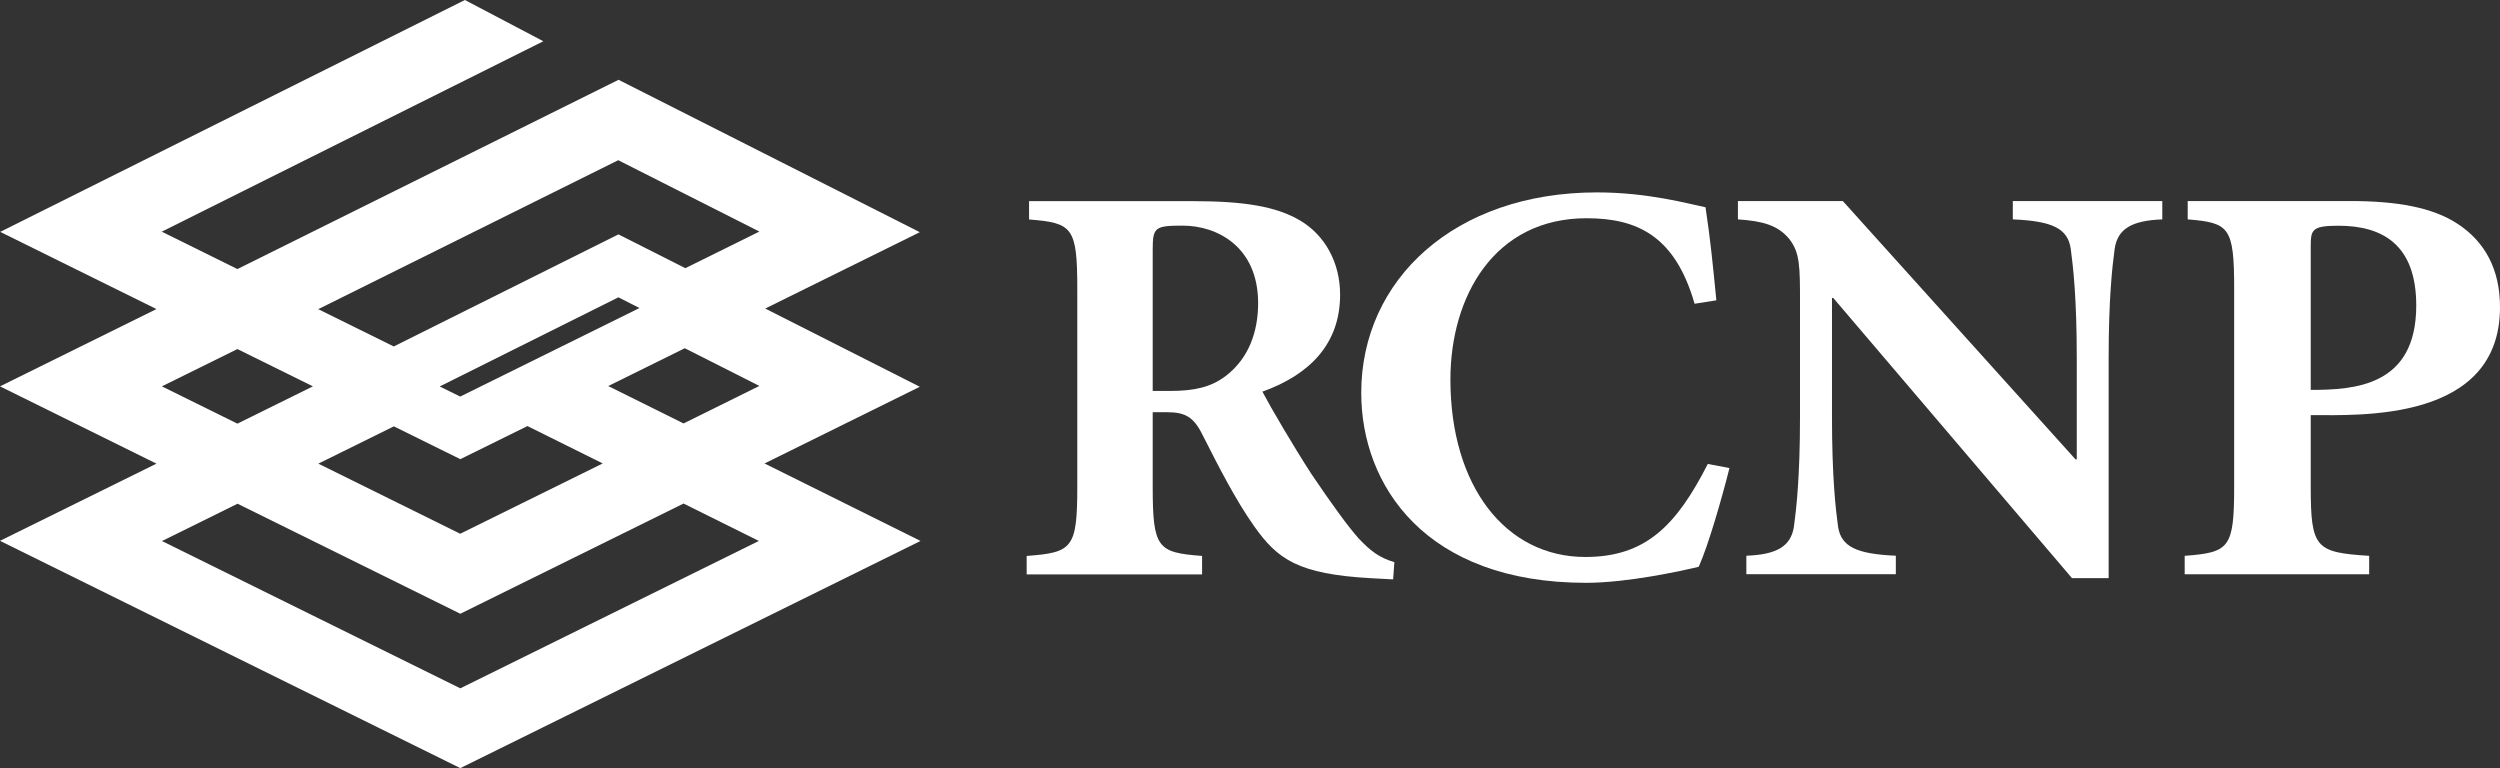
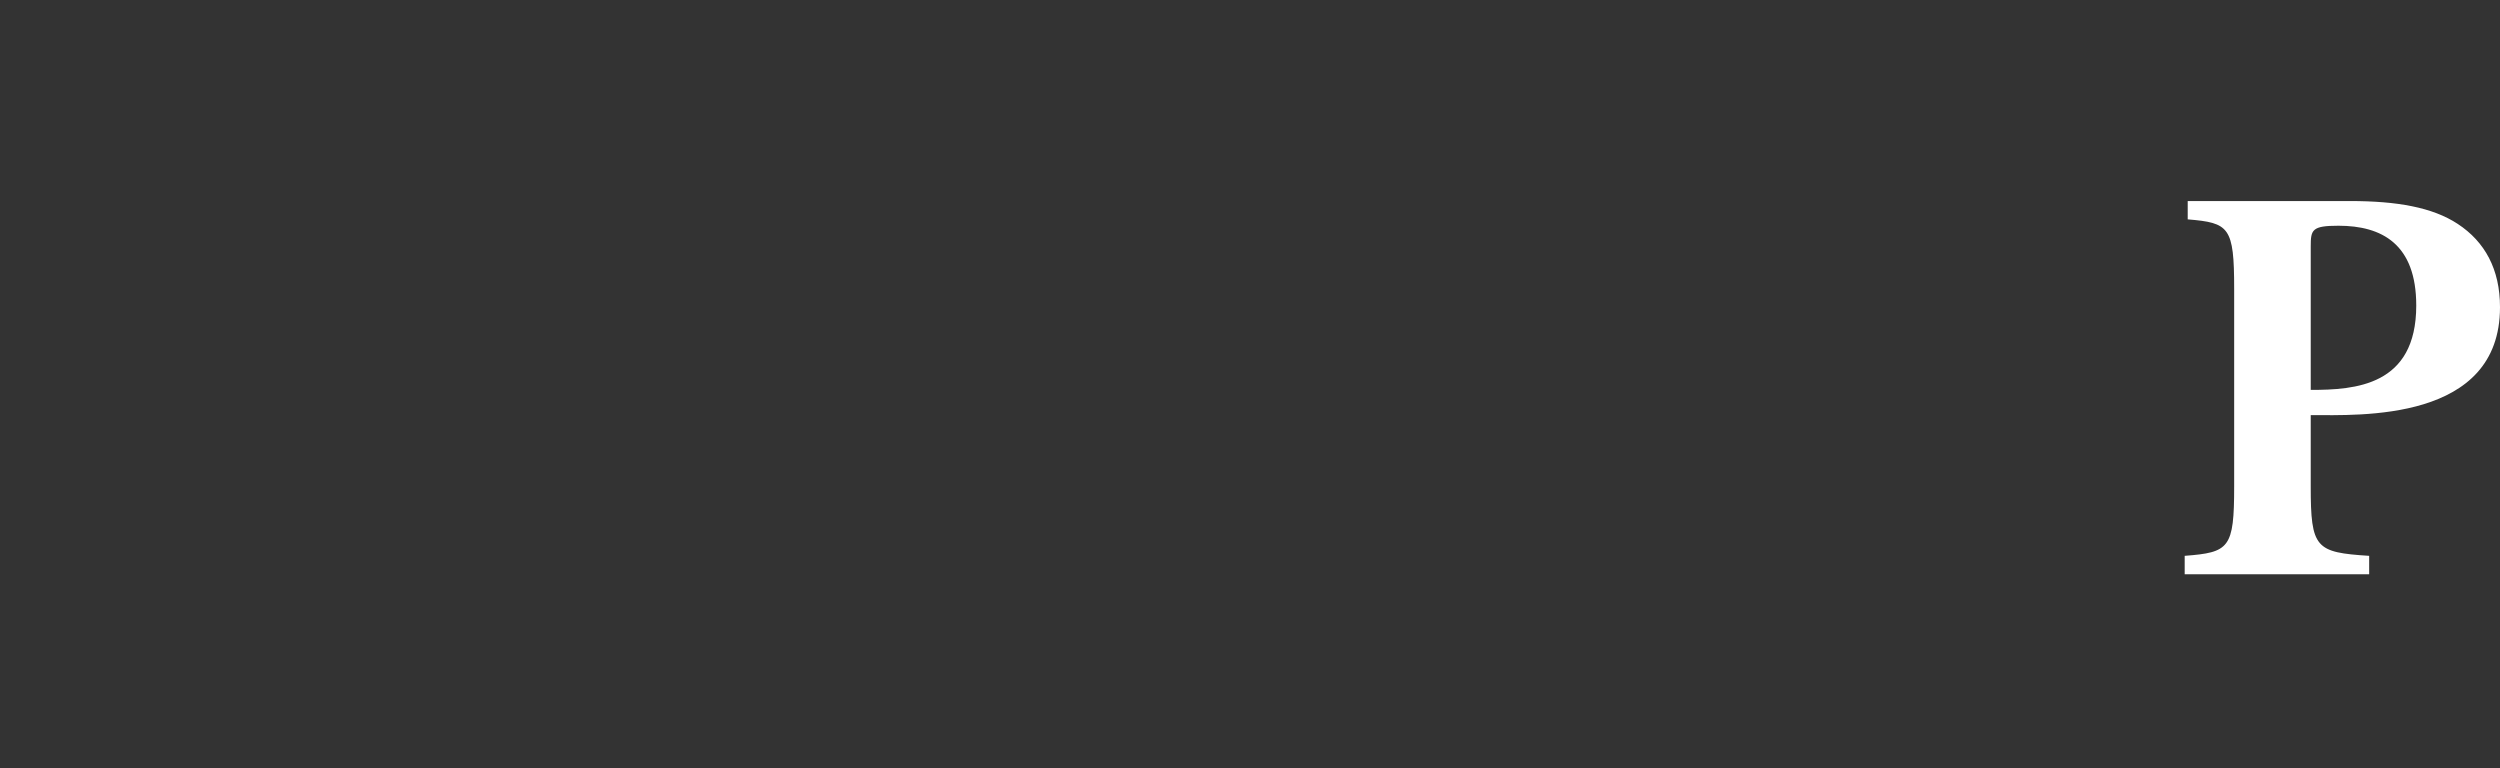
<svg xmlns="http://www.w3.org/2000/svg" viewBox="0 0 240 73.75">
  <rect x="0" y="0" width="240" height="73.75" fill="#333333" stroke="none" />
  <defs>
    <style>.d{fill:#fff;}</style>
  </defs>
  <g id="a" />
  <g id="b">
    <g id="c">
      <g>
        <g>
-           <path class="d" d="M110.66,24.03c0-2.2,.17-2.37,2.89-2.37,3.24,0,7.23,1.98,7.23,7.44,0,2.7-.87,5.29-3.12,7-1.39,1.05-2.95,1.43-5.32,1.43h-1.68v-13.5Zm0,15.54h1.33c1.79,0,2.6,.44,3.47,2.21,1.51,2.98,3.13,6.17,4.92,8.71,2.26,3.2,4.22,4.63,11.28,5.02l2.08,.11,.12-1.65c-1.45-.44-2.26-1.05-3.41-2.26-1.04-1.16-2.6-3.31-4.57-6.23-1.68-2.59-3.88-6.34-4.69-7.88,4.46-1.6,7.46-4.52,7.46-9.31,0-3.14-1.5-5.73-3.82-7.11-2.32-1.38-5.44-1.87-10.36-1.87h-15.68v1.76c4.17,.33,4.63,.72,4.63,6.67v18.96c0,5.95-.46,6.34-4.86,6.67v1.77h16.84v-1.77c-4.28-.33-4.74-.72-4.74-6.67v-7.11Z" />
-           <path class="d" d="M162.68,29.16c-1.85-6.45-5.44-8.21-10.36-8.21-8.91,0-13.08,7.55-13.08,15.49,0,10.2,5.27,17.03,12.96,17.03,5.79,0,8.74-3.03,11.75-8.93l2.08,.39c-.75,2.98-2.02,7.39-2.95,9.48-1.62,.39-6.83,1.54-10.82,1.54-15.45,0-21.58-9.37-21.58-18.24,0-10.86,8.97-19.24,22.63-19.24,4.92,0,8.8,1.1,10.42,1.43,.46,3.03,.7,5.46,1.04,8.93l-2.08,.33Z" />
-           <path class="d" d="M202.44,55.5h-3.53l-22.92-26.9h-.12v11.41c0,5.79,.35,8.82,.58,10.53,.29,1.93,1.73,2.64,5.55,2.81v1.77h-14.35v-1.77c2.89-.11,4.28-.88,4.57-2.81,.23-1.71,.58-4.74,.58-10.53v-10.91c0-3.53,0-4.85-1.04-6.17-1.1-1.32-2.55-1.71-4.92-1.87v-1.76h10.07l22.34,24.8h.12v-9.7c0-5.79-.35-8.82-.58-10.53-.29-1.93-1.74-2.65-5.56-2.81v-1.76h14.35v1.76c-2.89,.11-4.28,.88-4.57,2.81-.23,1.71-.58,4.74-.58,10.53v21.11Z" />
          <path class="d" d="M221.83,23.65c0-1.6,.12-1.98,2.66-1.98,4.17,0,7.47,1.76,7.47,7.66,0,7.72-5.87,8.1-10.13,8.1v-13.78Zm0,16.2c4.68,0,18.17,.67,18.17-10.36,0-3.64-1.45-6.28-4.05-7.99-2.43-1.6-5.84-2.2-10.36-2.2h-15.57v1.76c3.99,.33,4.46,.72,4.46,6.67v18.96c0,5.95-.46,6.34-4.75,6.67v1.77h17.71v-1.77c-5.15-.33-5.61-.72-5.61-6.67v-6.83Z" />
        </g>
-         <path class="d" d="M73.38,44.5c3.62-1.79,14.92-7.37,14.92-7.37,0,0-11.26-5.7-14.84-7.51,3.59-1.77,14.84-7.33,14.84-7.33L59.38,7.66S24.06,25.2,22.79,25.83c-.85-.42-4.52-2.23-7.26-3.59C20.13,19.95,52.16,3.96,52.16,3.96l-7.53-3.96L.02,22.26l15,7.41L0,37.09l15.02,7.42L0,51.92l44.19,21.82,44.18-21.81s-11.36-5.64-14.98-7.44Zm-7.6-18.76c-1.07-.54-6.41-3.24-6.41-3.24,0,0-20.33,10.14-21.57,10.76-.85-.42-4.51-2.22-7.25-3.58,4.41-2.19,27.63-13.72,28.8-14.3,1.03,.52,9.96,5.04,13.55,6.85-2.71,1.34-6.27,3.1-7.12,3.52Zm-15.15,15.16c.84,.42,4.49,2.23,7.23,3.59-3.64,1.8-12.66,6.25-13.68,6.75-1.02-.5-9.98-4.93-13.62-6.73,2.75-1.36,6.4-3.16,7.25-3.58,1.06,.52,6.38,3.15,6.38,3.15,0,0,5.38-2.66,6.45-3.18Zm14.99-.25c-.84-.42-4.49-2.23-7.23-3.59,2.77-1.37,6.49-3.21,7.35-3.63,.85,.43,4.45,2.25,7.16,3.62-2.74,1.35-6.43,3.18-7.28,3.6Zm-6.26-12.11l2.03,1.03-17.21,8.5-1.97-.97,17.14-8.55ZM22.79,48.35c1.24,.61,21.4,10.57,21.4,10.57,0,0,20.19-9.97,21.43-10.58,.85,.42,4.49,2.23,7.23,3.59-4.42,2.18-27.5,13.58-28.66,14.15-1.15-.57-24.22-11.96-28.64-14.14,2.75-1.36,6.4-3.16,7.25-3.58Zm0-7.68c-.84-.42-4.5-2.22-7.25-3.58,2.75-1.36,6.4-3.16,7.25-3.58,.84,.42,4.5,2.22,7.25,3.58-2.75,1.36-6.4,3.16-7.25,3.58Z" />
      </g>
    </g>
  </g>
</svg>